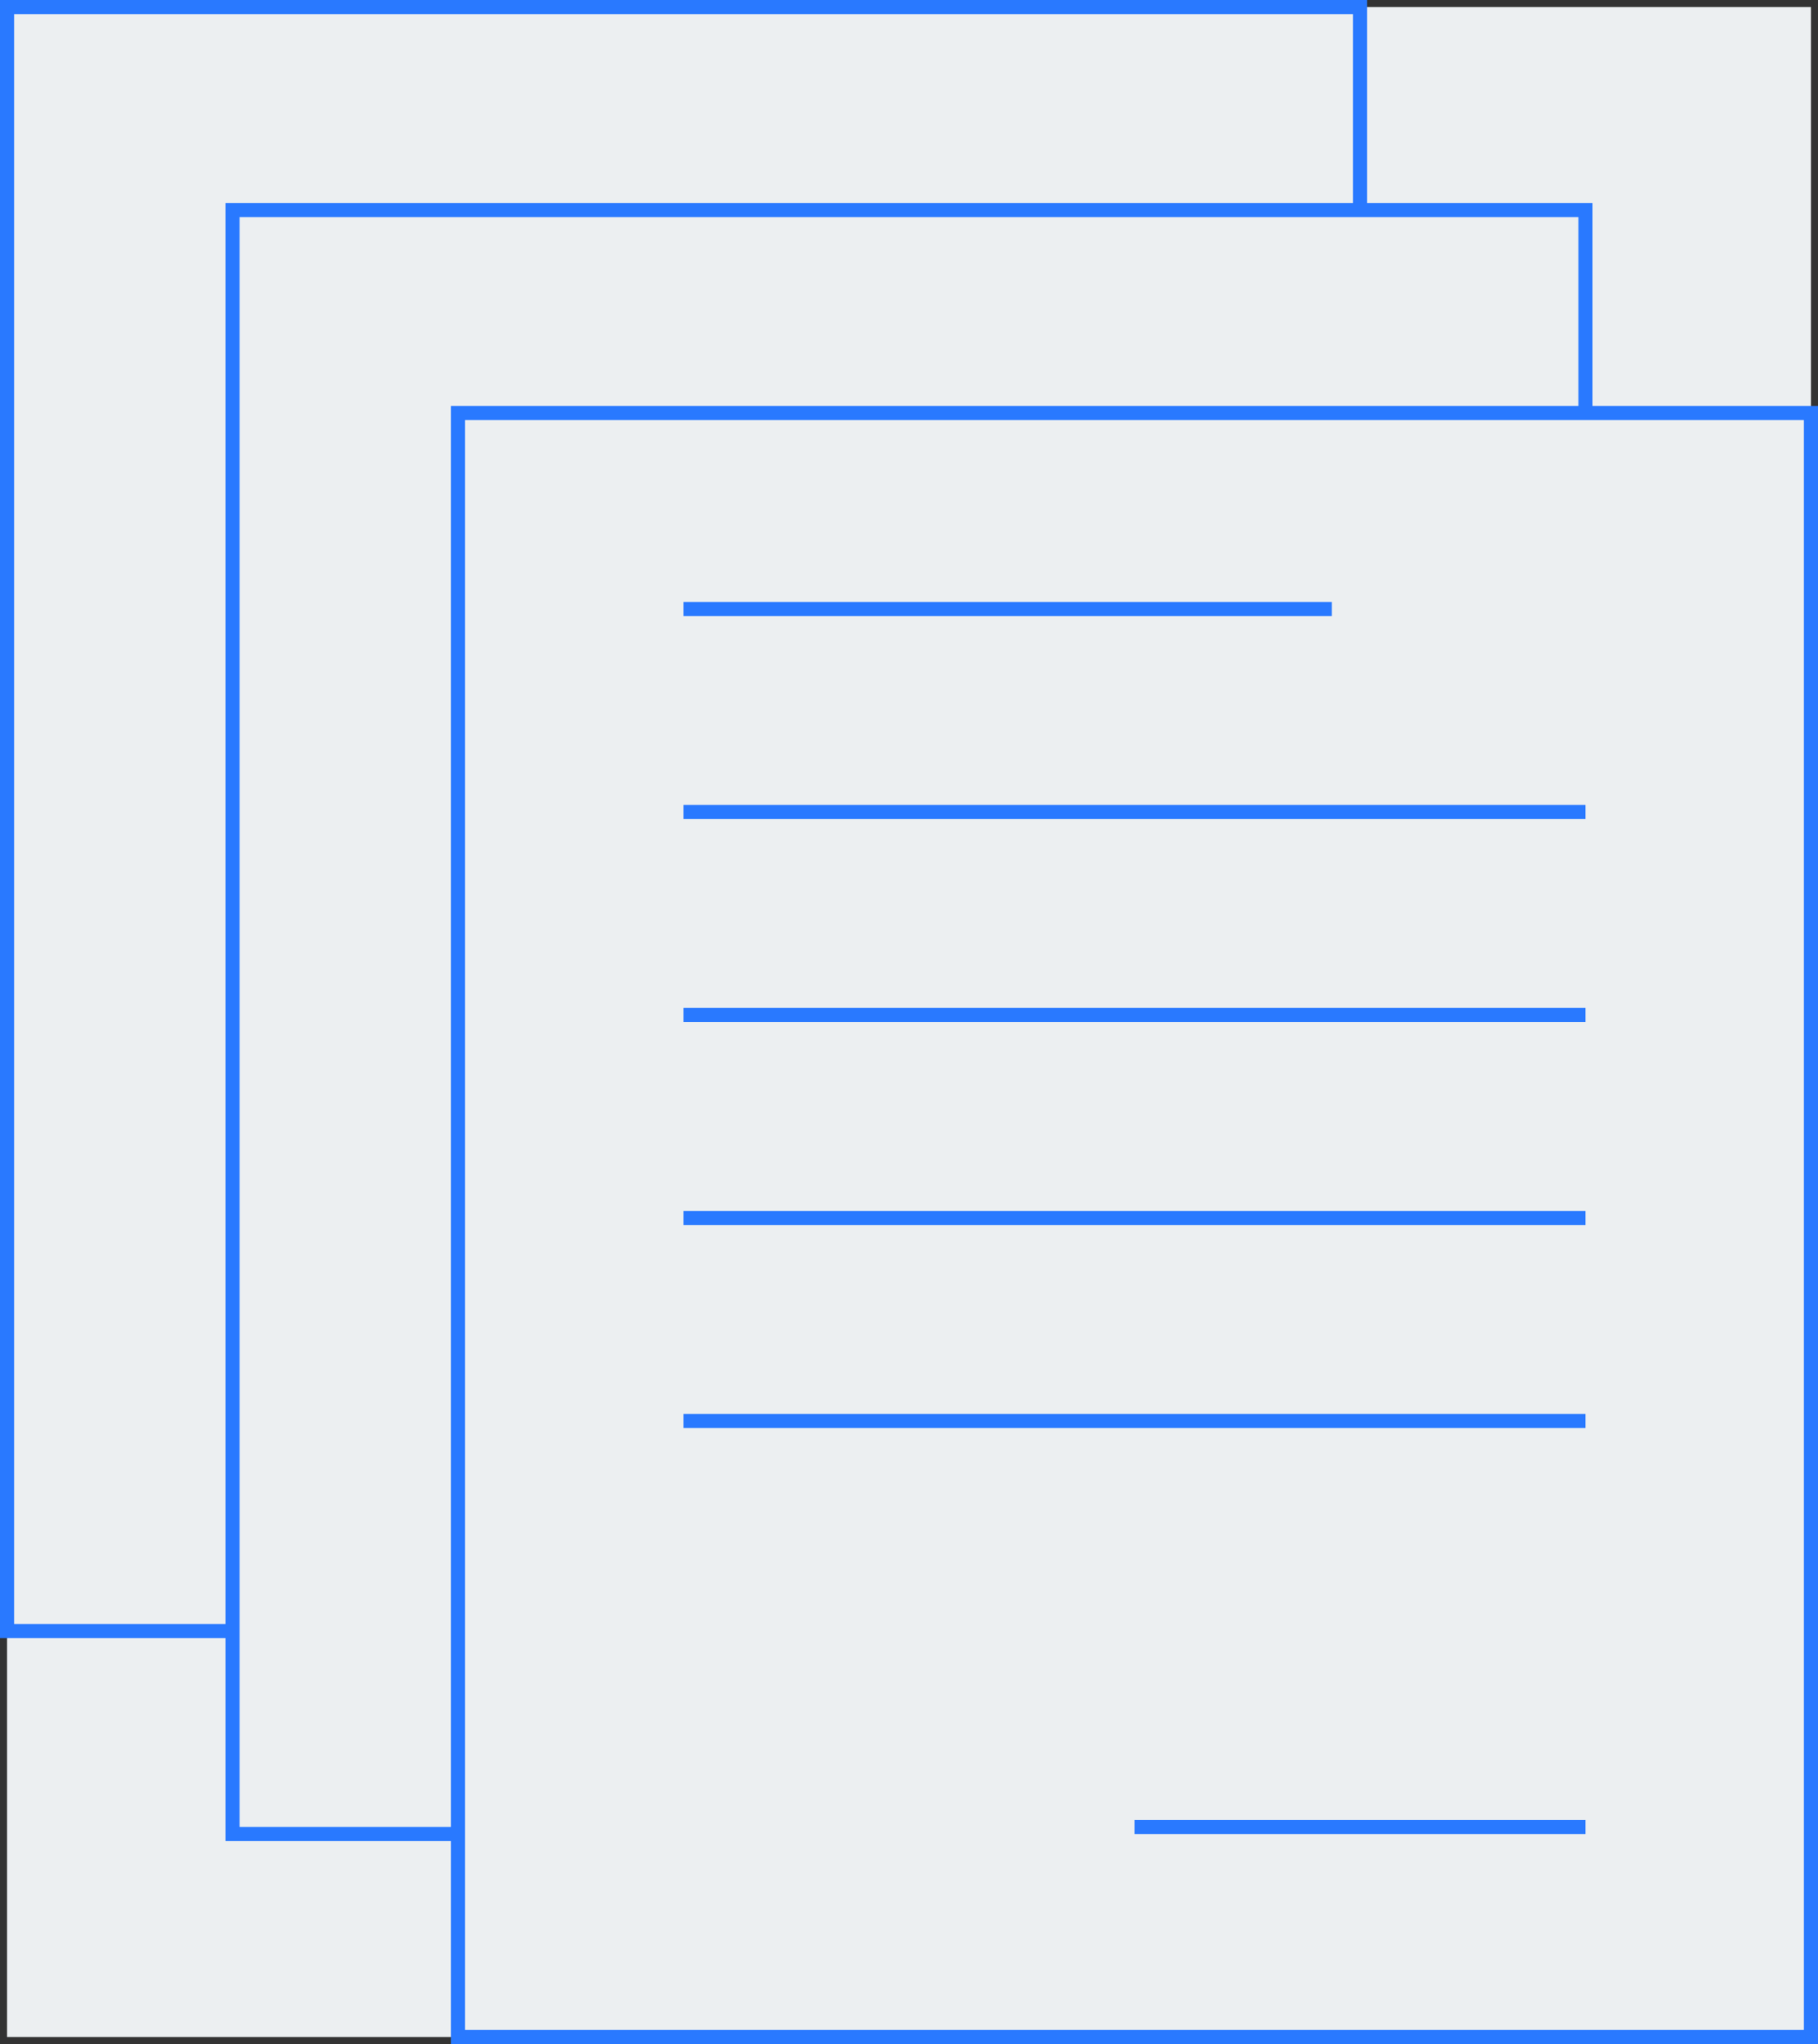
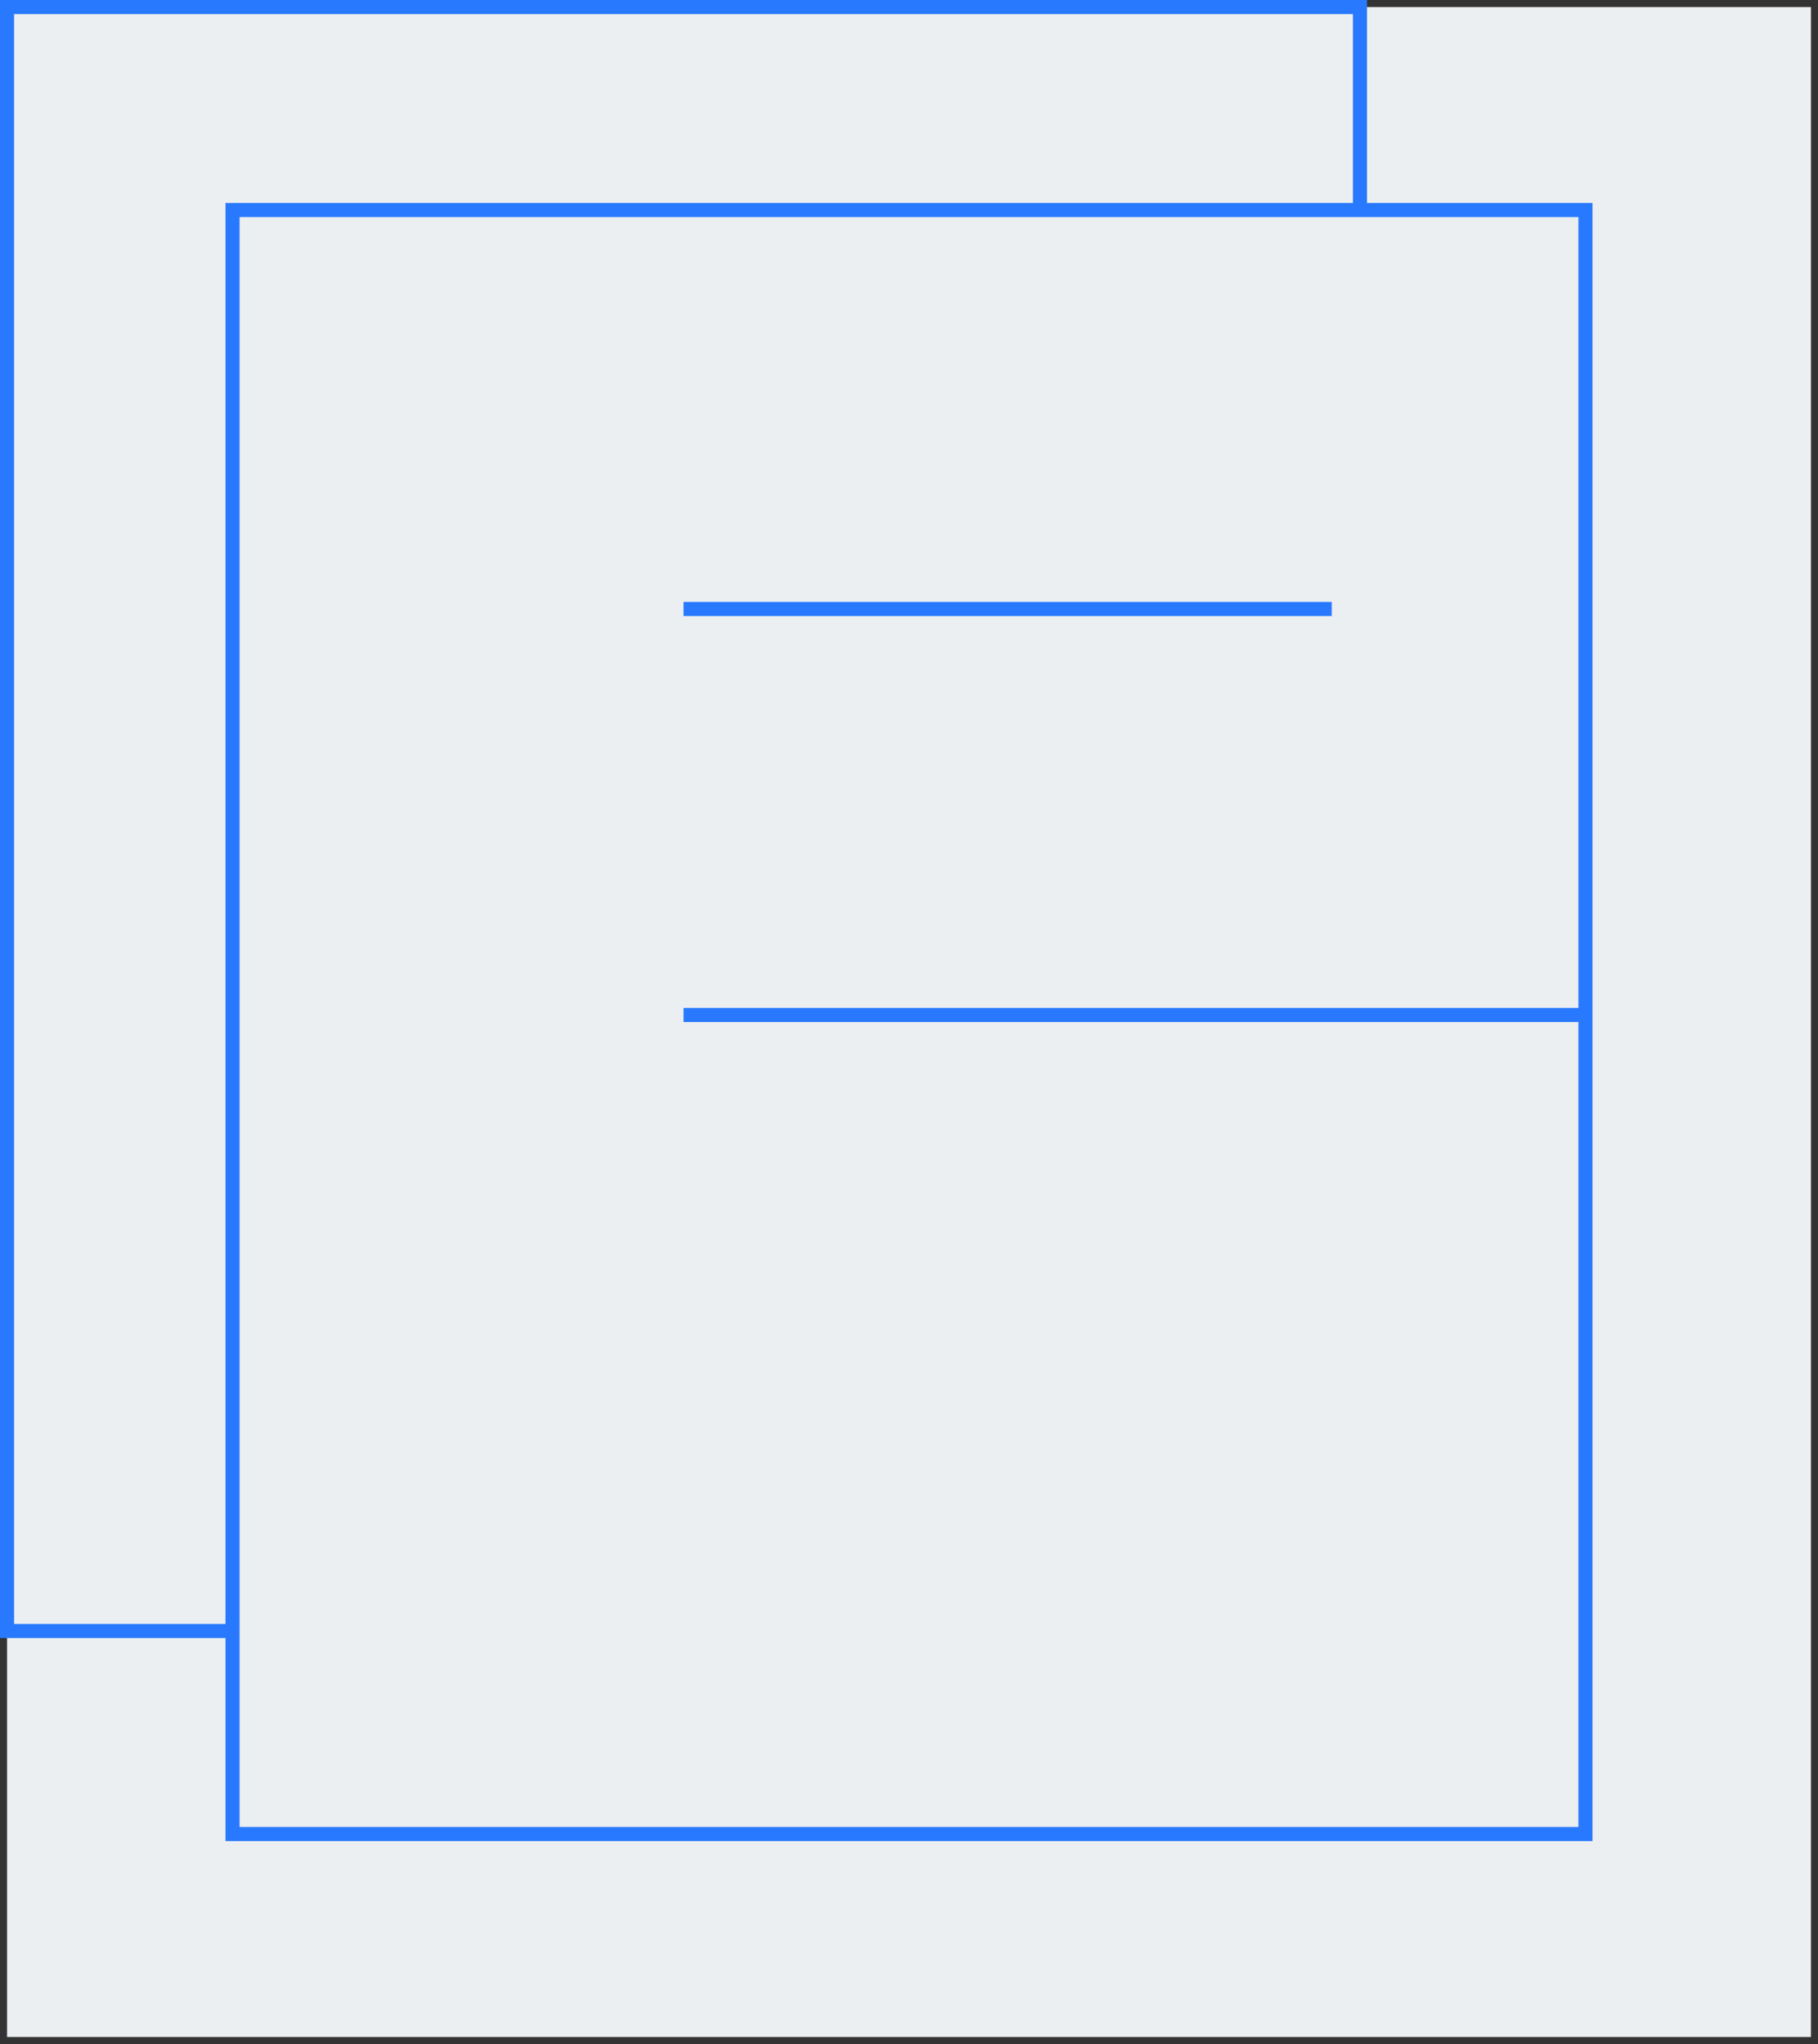
<svg xmlns="http://www.w3.org/2000/svg" width="129" height="145" viewBox="0 0 129 145" fill="none">
  <rect x="0" y="0" width="129" height="145" fill="#333333" stroke="none" />
  <rect width="128" height="144" transform="translate(0.5 0.5)" fill="#ECEFF1" />
  <rect x="0.5" y="0.5" width="96" height="115.2" fill="#ECEFF1" stroke="#2979FF" />
  <rect x="16.5" y="14.9" width="96" height="115.2" fill="#ECEFF1" stroke="#2979FF" />
-   <rect x="32.5" y="29.3" width="96" height="115.2" fill="#ECEFF1" stroke="#2979FF" />
  <line x1="48.5" y1="43.2" x2="94.5" y2="43.2" stroke="#2979FF" />
-   <line x1="48.5" y1="57.6" x2="112.5" y2="57.6" stroke="#2979FF" />
  <line x1="48.5" y1="72" x2="112.5" y2="72" stroke="#2979FF" />
-   <line x1="48.5" y1="86.4" x2="112.5" y2="86.4" stroke="#2979FF" />
-   <line x1="48.5" y1="100.8" x2="112.5" y2="100.8" stroke="#2979FF" />
-   <line x1="80.5" y1="129.6" x2="112.5" y2="129.6" stroke="#2979FF" />
</svg>